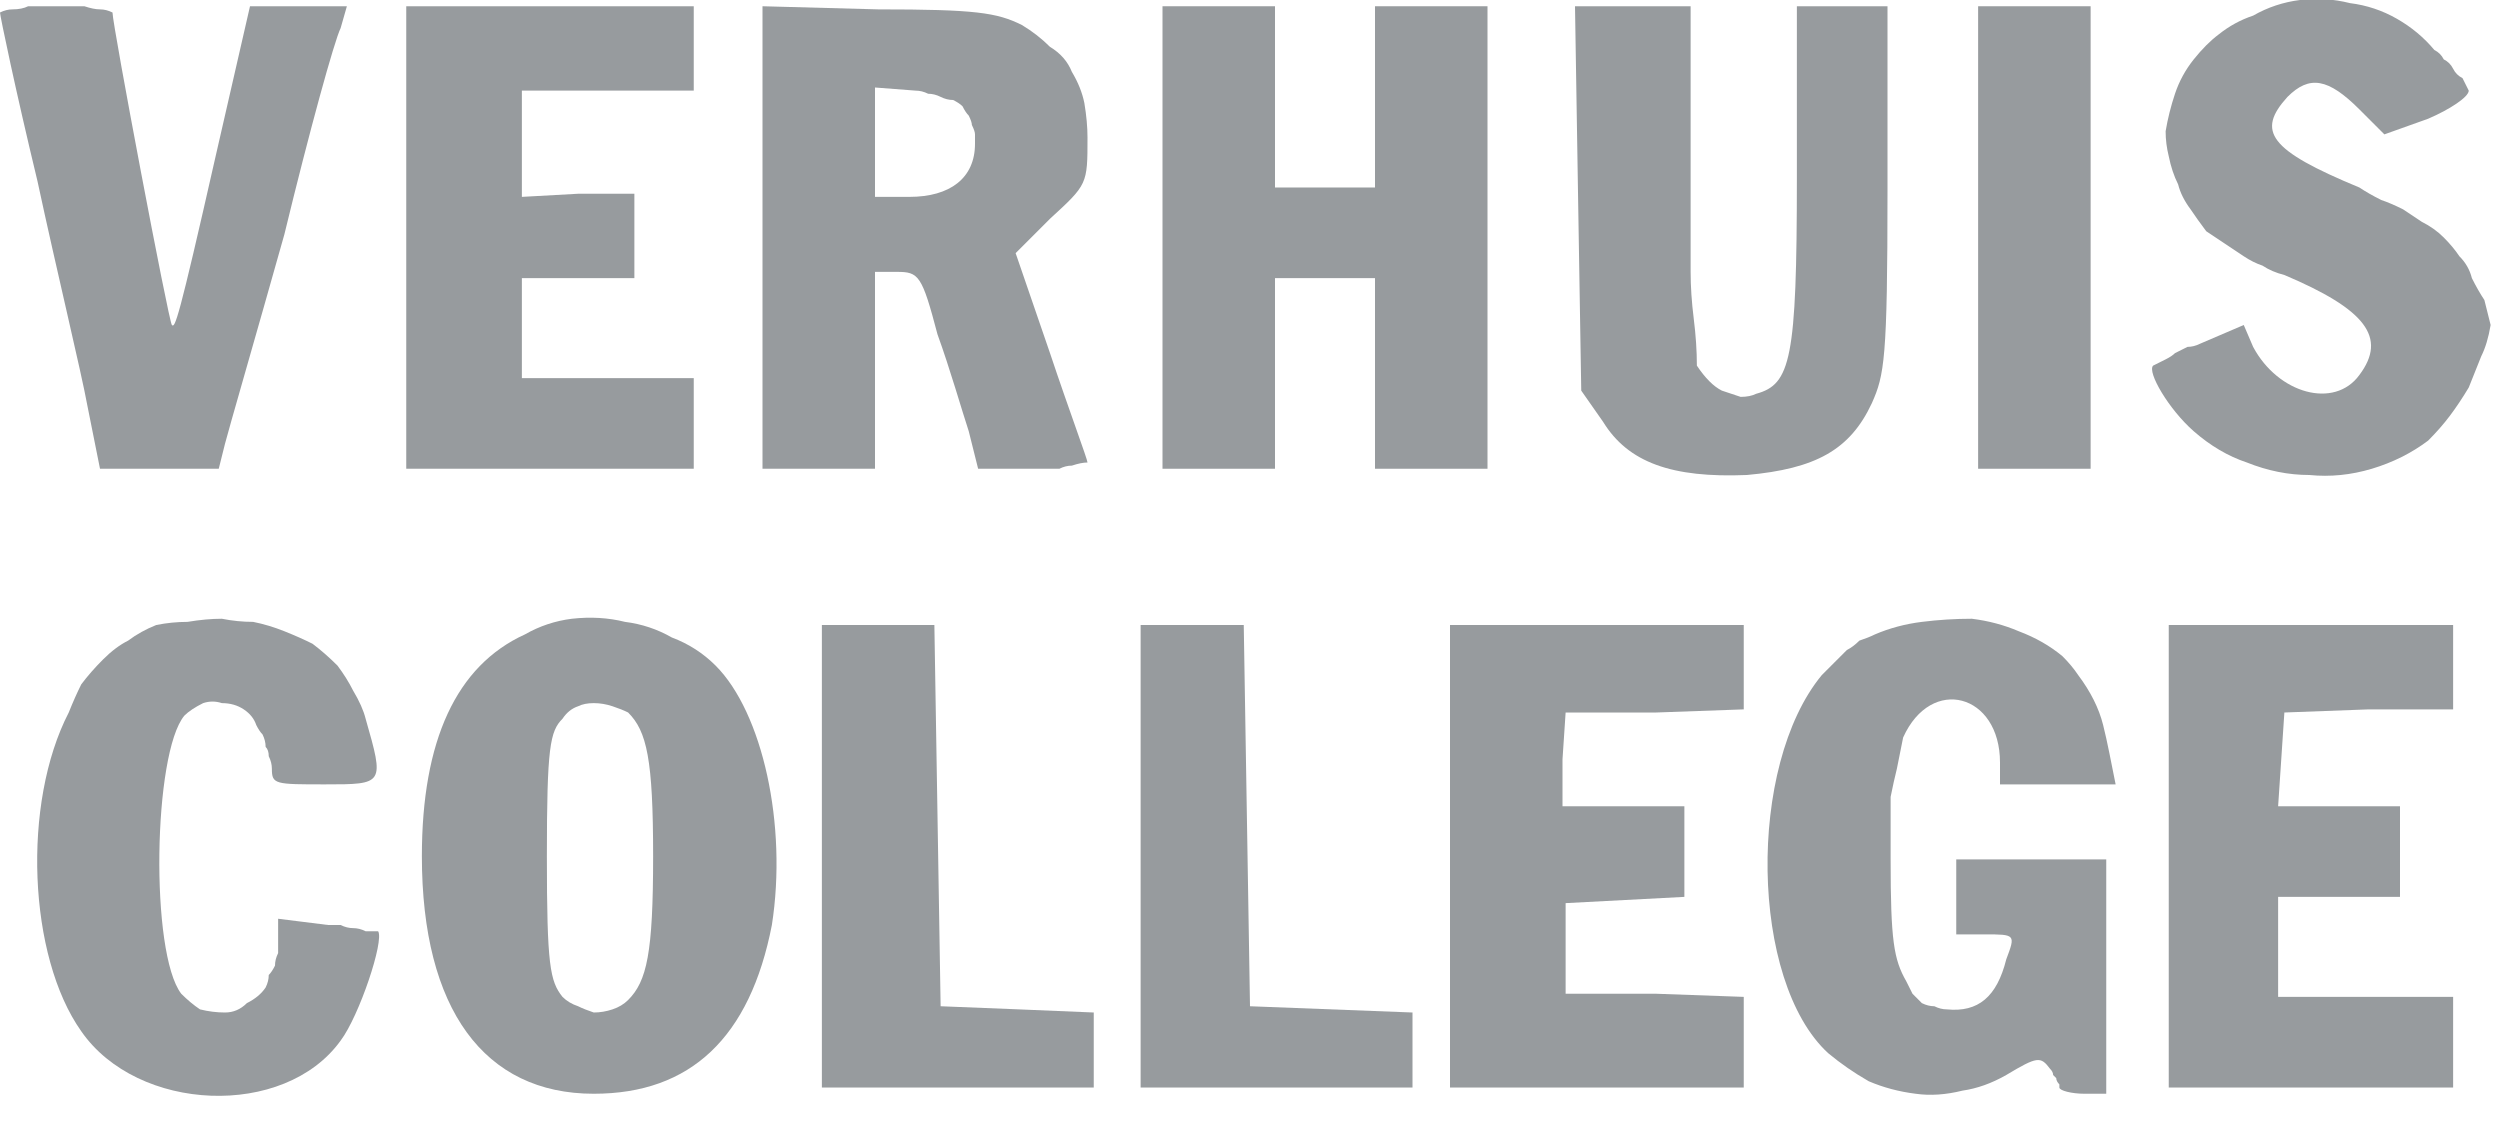
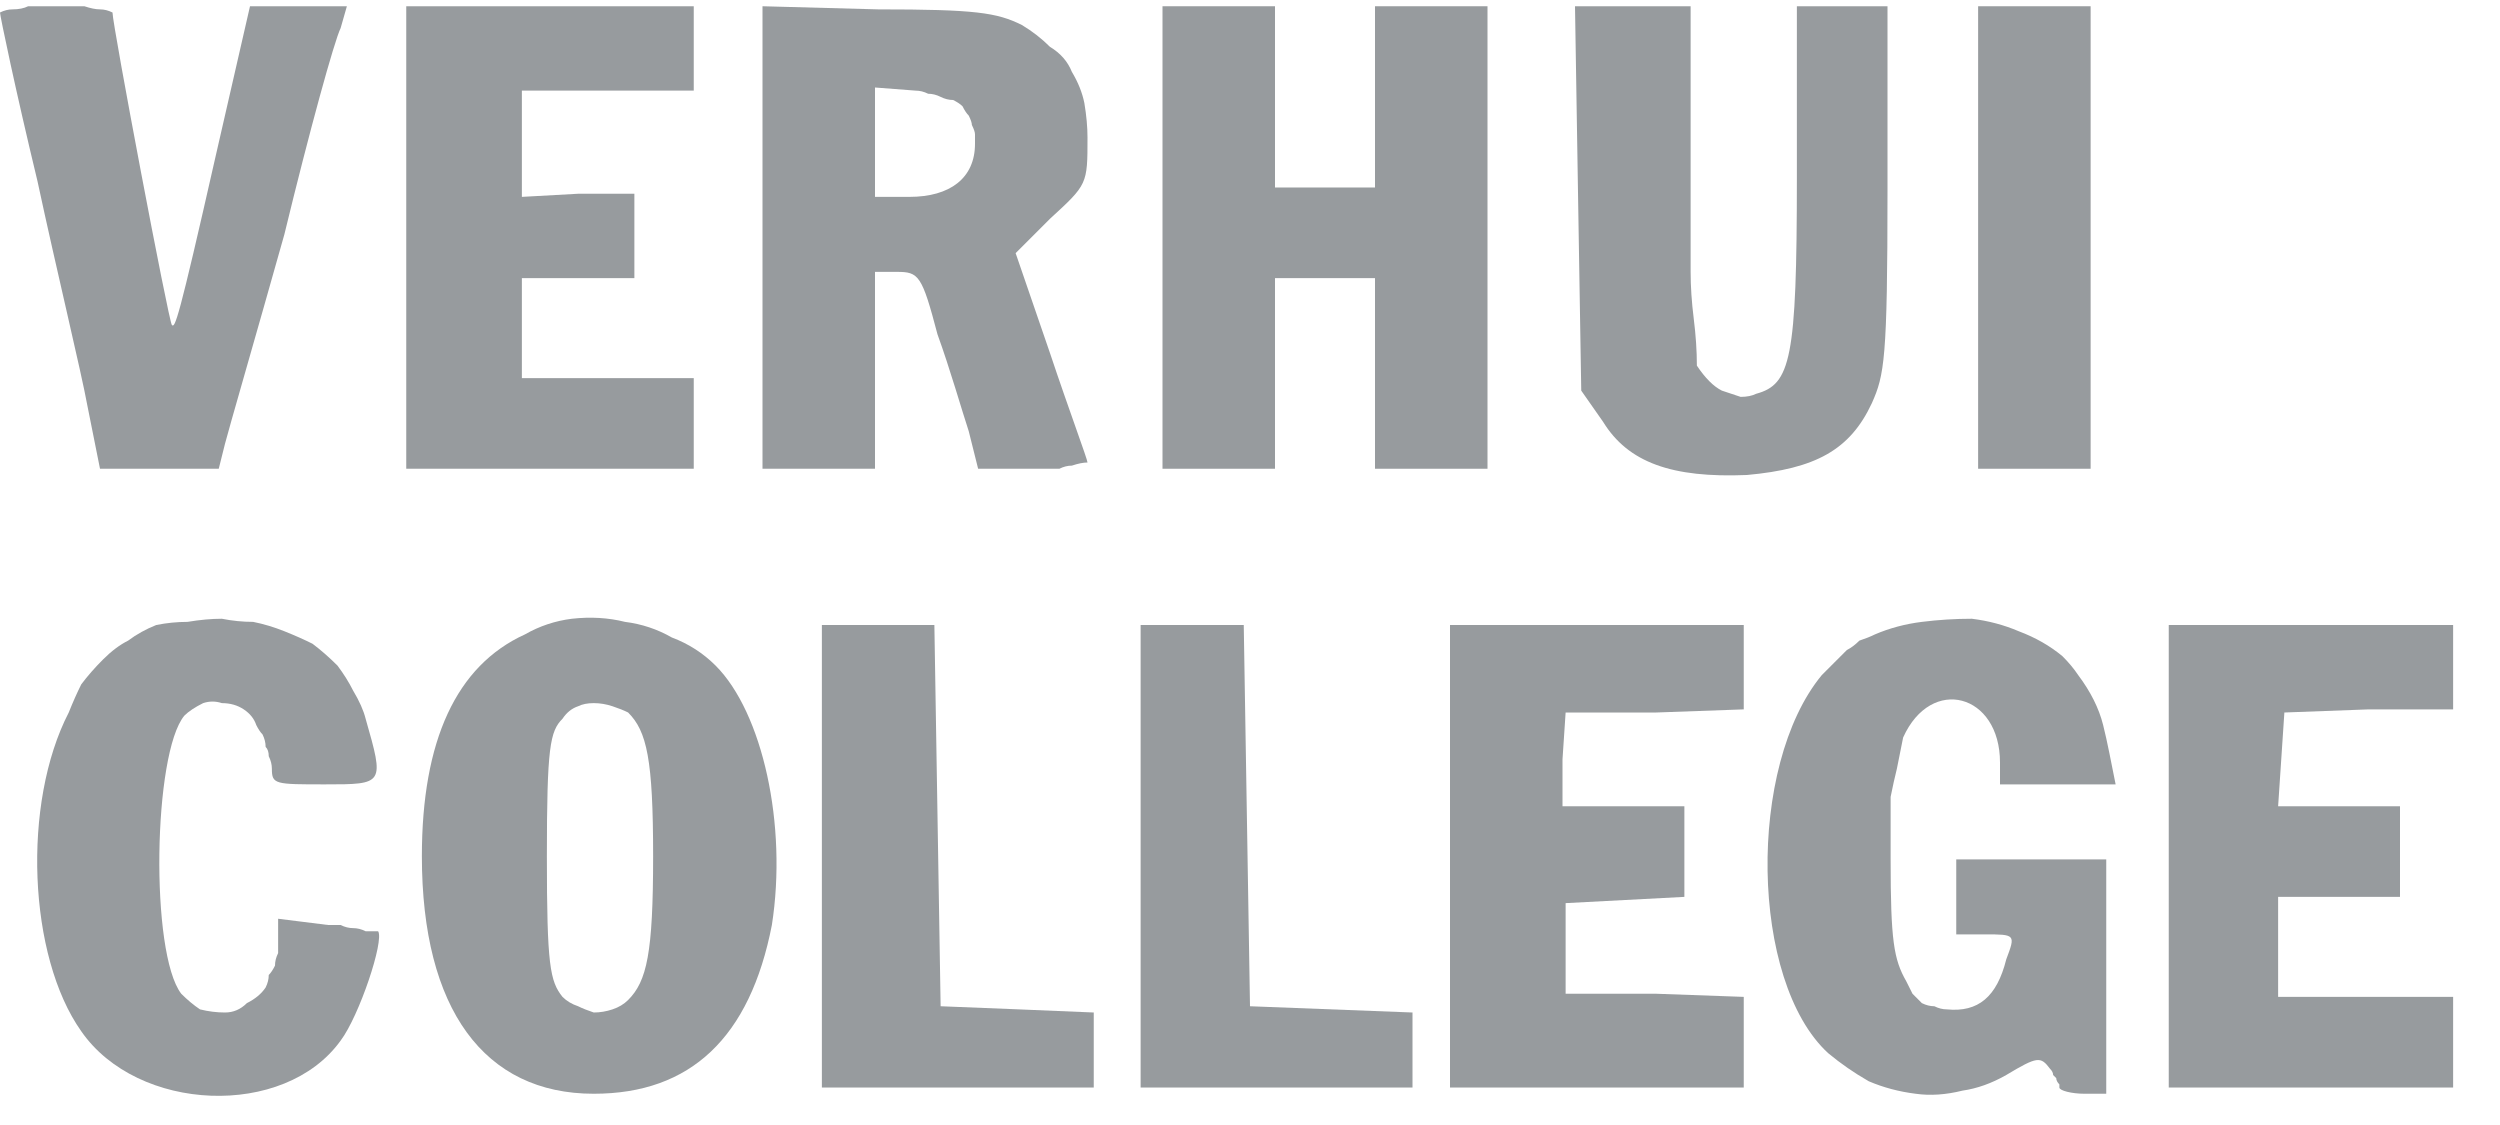
<svg xmlns="http://www.w3.org/2000/svg" version="1.2" viewBox="0 0 80 36" width="80" height="36">
  <style>.a{fill:#979b9e}</style>
-   <path class="a" d="m72.1 0.5q-0.6 0.2-1.1 0.6-0.4 0.3-0.8 0.8-0.4 0.5-0.6 1.1-0.2 0.6-0.3 1.2 0 0.4 0.1 0.8 0.1 0.5 0.3 0.9 0.1 0.4 0.4 0.8 0.2 0.3 0.5 0.7 0.3 0.2 0.6 0.4 0.3 0.2 0.6 0.4 0.3 0.2 0.6 0.3 0.3 0.2 0.7 0.3c2.6 1.1 3.3 2 2.4 3.2-0.8 1.1-2.6 0.6-3.4-0.9l-0.3-0.7-1.4 0.6q-0.2 0.1-0.4 0.1-0.2 0.1-0.4 0.2-0.1 0.1-0.3 0.2-0.2 0.1-0.4 0.2c-0.2 0.2 0.5 1.4 1.3 2.1q0.8 0.7 1.7 1 1 0.4 2 0.4 1 0.1 2-0.2 1-0.3 1.8-0.9 0.4-0.4 0.7-0.8 0.3-0.4 0.6-0.9 0.2-0.5 0.4-1 0.2-0.4 0.3-1-0.1-0.4-0.2-0.8-0.2-0.3-0.4-0.7-0.1-0.4-0.4-0.7-0.2-0.3-0.5-0.6-0.3-0.3-0.7-0.5-0.3-0.2-0.6-0.4-0.4-0.2-0.7-0.3-0.4-0.2-0.7-0.4c-2.9-1.2-3.3-1.8-2.3-2.9 0.7-0.7 1.3-0.6 2.3 0.4l0.8 0.8 1.4-0.5c0.7-0.3 1.3-0.7 1.3-0.9q-0.1-0.2-0.2-0.4-0.2-0.1-0.3-0.3-0.1-0.2-0.3-0.3-0.1-0.2-0.3-0.3-0.5-0.6-1.2-1-0.7-0.4-1.5-0.5-0.8-0.2-1.6-0.1-0.8 0.1-1.5 0.5z" />
  <path class="a" d="m0 0.4c0 0.1 0.5 2.5 1.2 5.4 0.6 2.8 1.4 6.1 1.6 7.2l0.4 2h3.8l0.2-0.8c0.1-0.4 1-3.5 1.9-6.7 0.8-3.3 1.6-6.2 1.8-6.6l0.2-0.7h-3.1l-1.1 4.8c-1.2 5.3-1.3 5.5-1.4 5.4-0.1-0.1-1.9-9.6-1.9-10q-0.2-0.1-0.4-0.1-0.2 0-0.5-0.1-0.2 0-0.4 0-0.3 0-0.5 0-0.2 0-0.4 0-0.3 0-0.5 0-0.2 0.1-0.5 0.1-0.2 0-0.4 0.1z" />
  <path class="a" d="m13 7.6v7.4h9.2v-2.9h-5.5v-3.2h3.6v-2.7h-1.8l-1.8 0.1v-3.4h5.5v-2.7h-9.2z" />
  <path fill-rule="evenodd" class="a" d="m24.4 0.2l3.7 0.1c3.1 0 3.8 0.1 4.6 0.5q0.5 0.3 0.9 0.7 0.5 0.3 0.7 0.8 0.3 0.5 0.4 1 0.1 0.6 0.1 1.1c0 1.5 0 1.5-1.2 2.6l-1.1 1.1 1.1 3.2c0.6 1.8 1.2 3.4 1.2 3.5q-0.2 0-0.5 0.1-0.2 0-0.4 0.1-0.2 0-0.4 0-0.3 0-0.5 0h-1.7l-0.3-1.2c-0.2-0.6-0.6-2-1-3.1-0.5-1.9-0.6-2-1.3-2h-0.7v6.3h-3.6v-7.4zm6.1 3q-0.2 0-0.4-0.1-0.2-0.1-0.4-0.1-0.2-0.1-0.4-0.1l-1.3-0.1v3.5h1.1c1.3 0 2.1-0.6 2.1-1.7q0-0.1 0-0.3 0-0.1-0.1-0.3 0-0.1-0.1-0.3-0.1-0.1-0.2-0.3-0.1-0.1-0.3-0.2z" />
  <path class="a" d="m37.2 7.6v7.4h3.6v-6.1h3.2v6.1h3.6v-14.8h-3.6v5.8h-3.2v-5.8h-3.6z" />
  <path class="a" d="m50.5 6.4l0.1 6.1 0.7 1c0.8 1.3 2.2 1.8 4.6 1.7 2.2-0.2 3.3-0.8 4-2.3 0.4-0.9 0.5-1.4 0.5-6.8v-5.9h-2.9v5.5c0 5.8-0.2 6.6-1.3 6.9q-0.2 0.1-0.5 0.1-0.3-0.1-0.6-0.2-0.2-0.1-0.4-0.3-0.2-0.2-0.4-0.5 0-0.7-0.1-1.5-0.1-0.8-0.1-1.5 0-0.8 0-1.5 0-0.8 0-1.5v-5.5h-3.7z" />
  <path class="a" d="m63.3 7.6v7.4h3.6v-14.8h-3.6z" />
  <path class="a" d="m5 20q-0.5 0.2-0.9 0.5-0.4 0.2-0.8 0.6-0.4 0.4-0.7 0.8-0.2 0.4-0.4 0.9c-1.5 2.9-1.3 7.8 0.4 10.2 1.8 2.6 6.5 2.8 8.3 0.3 0.6-0.8 1.4-3.2 1.2-3.5q-0.2 0-0.4 0-0.2-0.1-0.4-0.1-0.2 0-0.4-0.1-0.2 0-0.4 0l-1.6-0.2v0.7q0 0.2 0 0.4-0.1 0.2-0.1 0.4-0.1 0.2-0.2 0.3 0 0.2-0.1 0.4-0.2 0.3-0.6 0.5-0.3 0.3-0.7 0.3-0.4 0-0.8-0.1-0.3-0.2-0.6-0.5c-1-1.3-0.9-7.7 0.1-8.9q0.2-0.2 0.6-0.4 0.3-0.1 0.6 0 0.4 0 0.7 0.2 0.3 0.2 0.4 0.5 0.1 0.2 0.2 0.3 0.1 0.2 0.1 0.4 0.1 0.1 0.1 0.3 0.1 0.2 0.1 0.4c0 0.5 0.1 0.5 1.7 0.5 1.9 0 1.9 0 1.3-2.1q-0.1-0.4-0.4-0.9-0.2-0.4-0.5-0.8-0.4-0.4-0.8-0.7-0.4-0.2-0.9-0.4-0.5-0.2-1-0.3-0.5 0-1-0.1-0.5 0-1.1 0.1-0.5 0-1 0.1z" />
  <path fill-rule="evenodd" class="a" d="m18.3 19.8q0.9-0.1 1.7 0.1 0.8 0.1 1.5 0.5 0.8 0.3 1.4 0.9c1.5 1.5 2.3 5.1 1.8 8.3-0.7 3.6-2.6 5.4-5.7 5.4-3.5 0-5.5-2.7-5.5-7.6 0-3.7 1.1-6.1 3.3-7.1q0.7-0.4 1.5-0.5zm1.3 2.8q-0.3-0.1-0.6-0.1-0.3 0-0.5 0.1-0.3 0.1-0.5 0.4c-0.4 0.4-0.5 0.9-0.5 4.4 0 3.5 0.1 4 0.5 4.5q0.2 0.2 0.5 0.3 0.2 0.1 0.5 0.2 0.3 0 0.6-0.1 0.3-0.1 0.5-0.3c0.6-0.6 0.8-1.5 0.8-4.6 0-3.1-0.2-4-0.8-4.6q-0.2-0.1-0.5-0.2z" />
  <path class="a" d="m60 20.3q-0.2 0.1-0.5 0.2-0.2 0.2-0.4 0.3-0.2 0.2-0.4 0.4-0.2 0.2-0.4 0.4c-2.4 2.9-2.3 9.8 0.2 12.1q0.6 0.5 1.3 0.9 0.7 0.3 1.5 0.4 0.7 0.1 1.5-0.1 0.7-0.1 1.4-0.5c1-0.6 1.1-0.6 1.4-0.2q0.1 0.1 0.1 0.2 0 0 0.1 0.1 0 0.1 0.1 0.2 0 0 0 0.1c0 0.1 0.4 0.2 0.8 0.2h0.7v-7.5h-4.8v2.4h0.9c1 0 1 0 0.7 0.8-0.3 1.2-0.9 1.7-1.9 1.6q-0.2 0-0.4-0.1-0.2 0-0.4-0.1-0.2-0.2-0.3-0.3-0.1-0.2-0.2-0.4c-0.4-0.7-0.5-1.3-0.5-3.9q0-0.5 0-1 0-0.5 0-1 0.1-0.5 0.2-0.9 0.1-0.5 0.2-1c0.9-2 3.1-1.4 3.1 0.8v0.7h3.7l-0.2-1q-0.1-0.5-0.2-0.9-0.1-0.4-0.3-0.8-0.2-0.4-0.5-0.8-0.2-0.3-0.5-0.6-0.6-0.5-1.4-0.8-0.7-0.3-1.5-0.4-0.8 0-1.6 0.1-0.8 0.1-1.5 0.4z" />
  <path class="a" d="m26.3 27.4v7.4h8.7v-2.4l-2.4-0.1-2.5-0.1-0.1-6.1-0.1-6.1h-3.6z" />
  <path class="a" d="m36.5 27.4v7.4h8.7v-2.4l-2.6-0.1-2.6-0.1-0.1-6.1-0.1-6.1h-3.3z" />
  <path class="a" d="m46.4 27.4v7.4h9.4v-2.9l-2.8-0.1h-2.9v-2.9l1.9-0.1 1.9-0.1v-2.9h-3.9v-1.5l0.1-1.5h2.9l2.8-0.1v-2.7h-9.4z" />
  <path class="a" d="m69.4 27.4v7.4h9.1v-2.9h-5.6v-3.2h3.9v-2.9h-3.9l0.1-1.5 0.1-1.5 2.7-0.1h2.7v-2.7h-9.1z" />
</svg>